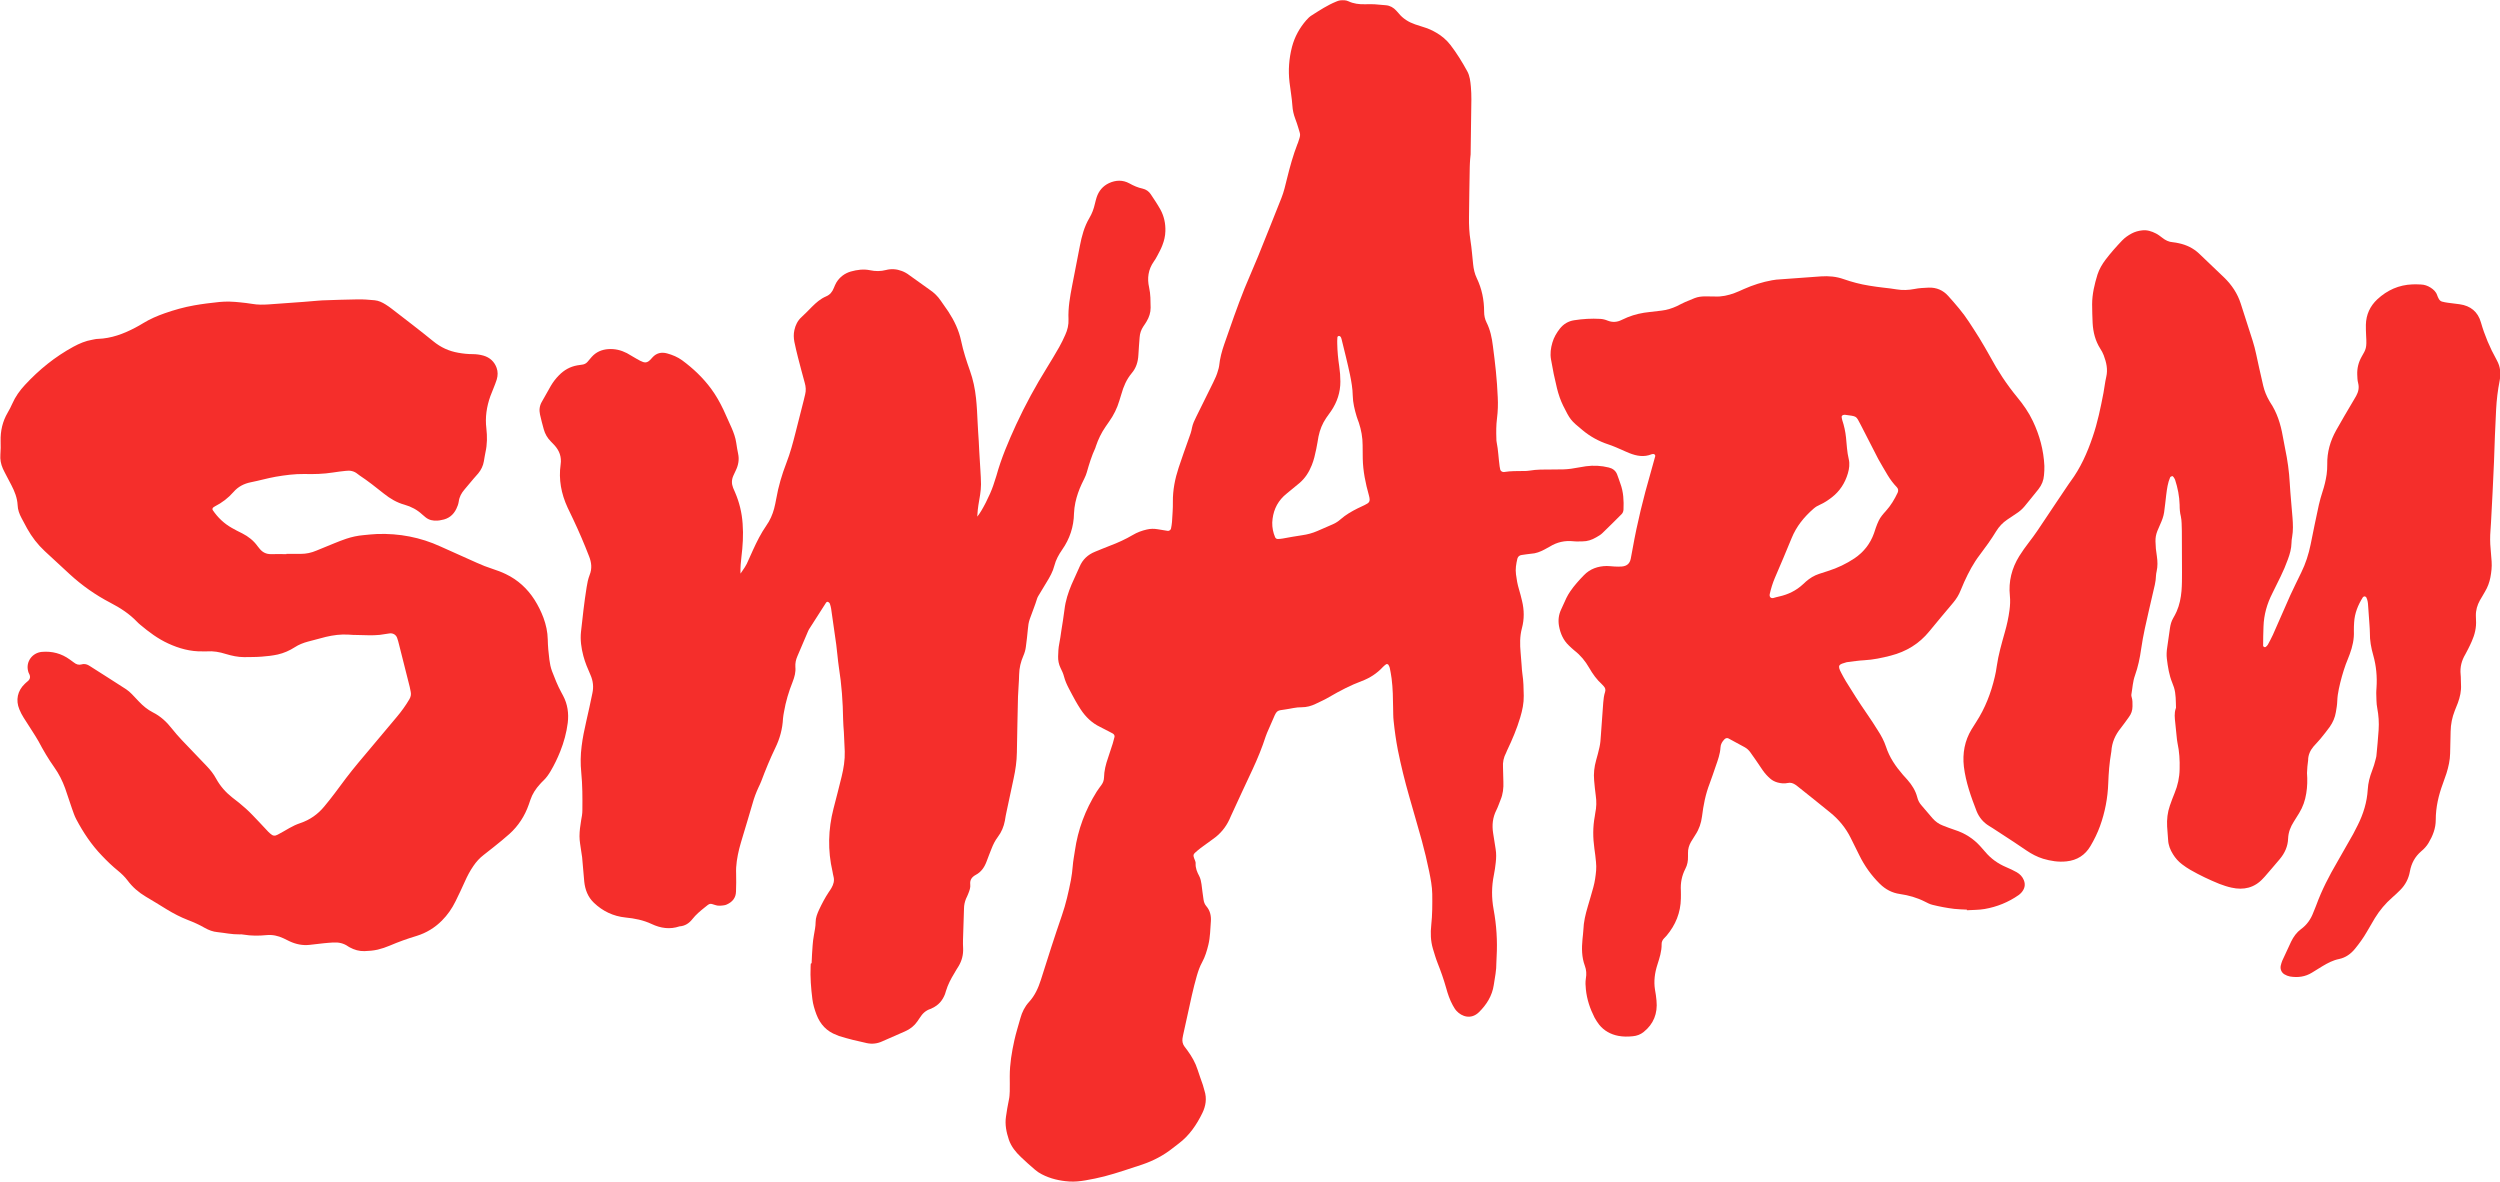
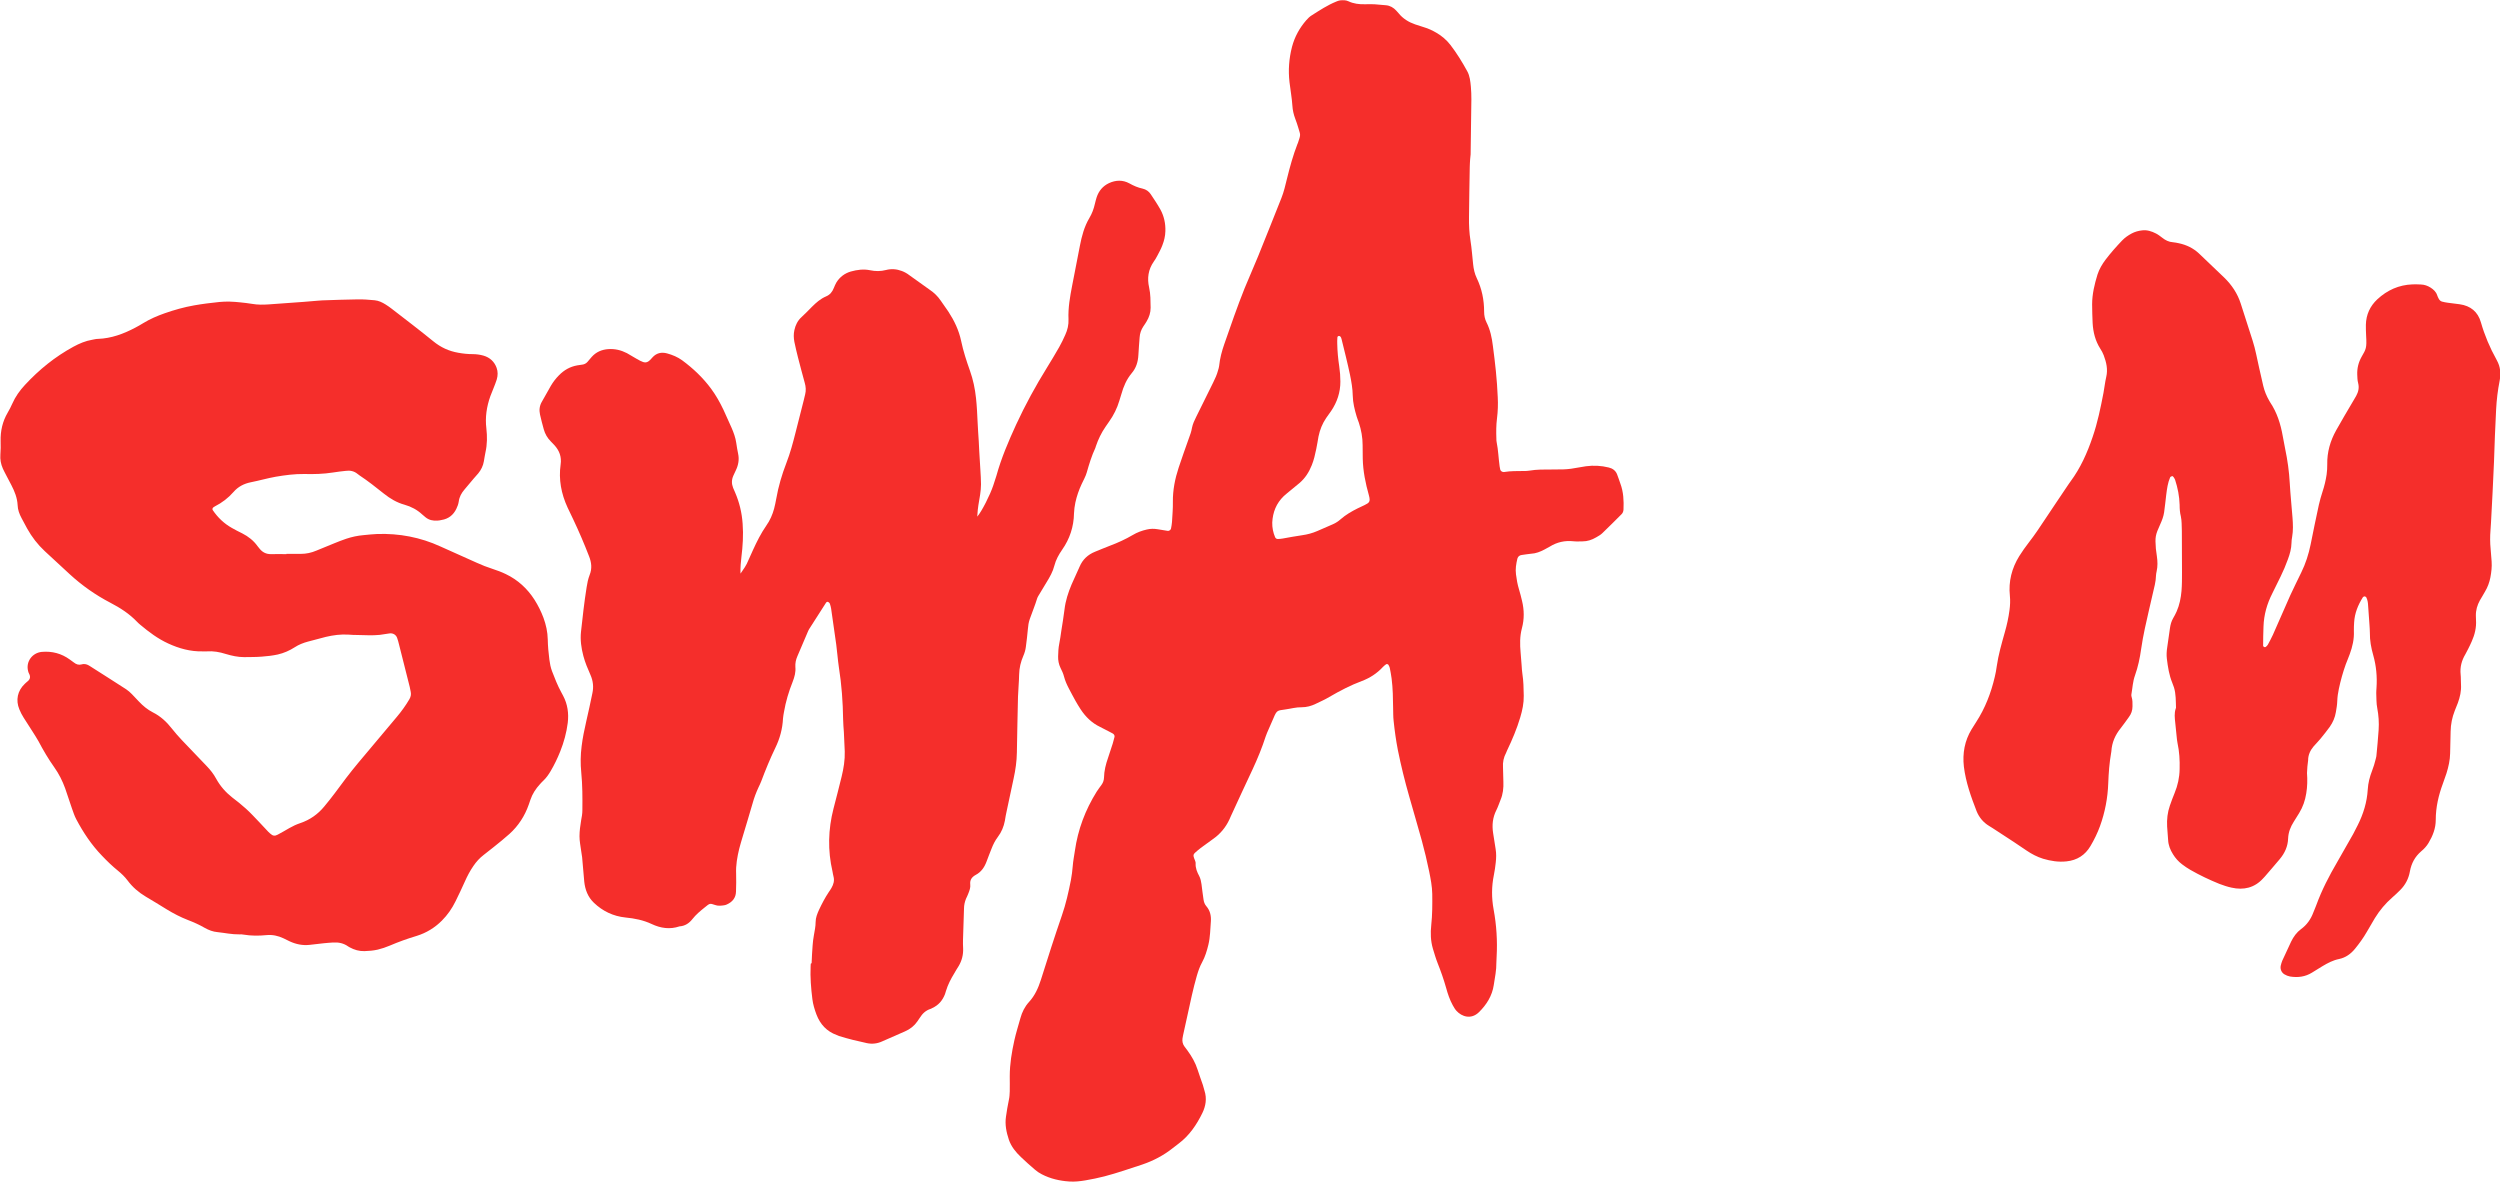
<svg xmlns="http://www.w3.org/2000/svg" version="1.1" id="Layer_1" x="0" y="0" width="2000" height="945.5" xml:space="preserve">
  <style>.st0{fill:#f52e2b}</style>
  <path class="st0" d="M1176.1 127.6c-.1 2-.3 4.1-.3 6.1-.2 13.3-.5 26.6-.6 40-.1 6.3.2 12.6 1.2 18.9 1 6.2 1.4 12.6 2.1 18.8.4 3.8 1.2 7.6 2.9 11.1 4.1 8.5 5.9 17.5 5.9 26.9 0 3 .6 5.9 1.9 8.5 3 5.9 4.3 12.3 5.1 18.8.8 6.7 1.8 13.4 2.4 20.2.7 7 1.2 13.9 1.5 20.9.3 5.6.1 11.3-.6 16.9-.7 5.4-.7 10.8-.5 16.2 0 .9 0 1.8.2 2.7 1.3 6.4 1.5 13 2.4 19.5.1.9.3 1.8.5 2.6.2 1 1.5 1.9 2.5 1.9.2 0 .5.1.7 0 5.2-.9 10.4-.7 15.5-.8 1.6 0 3.2 0 4.7-.3 5.8-1 11.7-.9 17.6-.9 3.2 0 6.3 0 9.5-.1 2-.1 4.1-.2 6.1-.5 4-.6 8-1.4 12-2 6.1-.8 12.2-.5 18.2 1 3 .7 5.4 2.4 6.6 5.3 1 2.5 1.8 5.1 2.7 7.6 2.5 6.7 2.8 13.7 2.5 20.7-.1 1.4-.5 2.7-1.5 3.7-5.1 5.1-10.2 10.2-15.4 15.2-1.4 1.4-3.3 2.4-5 3.4-3.4 2-7 3.2-10.9 3.2-2.5 0-5 .2-7.4-.1-6.8-.7-13 .7-18.8 4.3-1.3.8-2.8 1.5-4.2 2.3-3.4 1.8-6.9 3.2-10.9 3.4-2.5.2-4.9.7-7.4 1-1.7.2-2.9 1.2-3.4 2.9-1 4.2-1.7 8.4-1.1 12.7.5 4 1.2 8 2.4 11.9.9 3 1.7 6.1 2.4 9.1 1.8 7.4 1.9 14.7-.1 22.1-1.7 6.4-1.6 12.9-1 19.5.3 3.4.5 6.7.8 10.1.2 2.2.2 4.5.6 6.7.9 5.8 1 11.7 1.1 17.6.1 5.9-1.1 11.6-2.8 17.3-2.7 9.1-6.4 17.8-10.5 26.4-.3.6-.5 1.3-.8 1.9-2 3.7-2.8 7.6-2.5 11.7.2 3.8.1 7.7.3 11.5.2 5-.3 9.9-2.3 14.6-1.1 2.7-2 5.5-3.3 8.1-3 5.9-3.6 12-2.6 18.4.6 4.2 1.4 8.5 2 12.7.6 3.6.5 7.2.1 10.8-.4 3.4-.8 6.7-1.5 10-1.9 9.2-1.9 18.4-.2 27.6 2.3 12.5 3.1 25.1 2.4 37.7-.1 1.6-.2 3.2-.2 4.7.1 6.1-1.2 12.1-2.1 18.1-1.3 8.6-5.8 15.7-11.8 21.6-6.3 6.2-13.8 3.6-18-1-1.2-1.3-2.1-2.9-3-4.5-2.4-4.4-4-9.1-5.3-13.9-1.9-6.7-4.2-13.3-6.8-19.8-1.5-3.8-2.6-7.7-3.8-11.6-1.8-6.2-2-12.5-1.3-18.8.9-8.3.9-16.7.8-25-.1-6.1-1.3-12.1-2.5-18.1-1.7-8.2-3.6-16.3-5.8-24.3-3.3-11.9-6.8-23.8-10.2-35.8-3.5-12.2-6.5-24.4-9-36.8-1.5-7.7-2.6-15.6-3.4-23.4-.4-3.4-.3-6.8-.4-10.1-.1-7.9-.2-15.8-1.2-23.7-.4-2.9-.9-5.8-1.5-8.7-.2-.9-.7-1.6-1.1-2.4-.2-.5-1.4-.7-1.8-.4-.9.7-1.8 1.3-2.6 2.2-4.7 5.1-10.4 8.8-16.8 11.2-9.1 3.4-17.7 7.9-26.1 12.8-3.5 2.1-7.2 3.7-10.9 5.5-3.5 1.7-7.2 2.7-11.1 2.7-4.6-.1-8.9 1.2-13.4 1.8-6 .9-6.5.3-9.3 7.1-1.2 2.9-2.6 5.8-3.8 8.7-.8 1.9-1.7 3.7-2.3 5.6-2.9 9-6.5 17.8-10.5 26.4-5.9 12.4-11.6 25-17.4 37.5-.4.8-.7 1.6-1.1 2.5-3 6.5-7.4 11.8-13.3 15.9-2.6 1.8-5.1 3.7-7.7 5.6-1.5 1.1-2.9 2.1-4.3 3.3-3.7 3.3-4.4 3.1-2.4 7.9.3.8.7 1.8.6 2.6-.2 3.8 1.2 7 2.9 10.2 1 2 1.5 4.2 1.8 6.5.4 4 1.1 8.1 1.6 12.1.3 2.1.9 3.9 2.3 5.5 3 3.5 3.9 7.7 3.6 12-.5 6.3-.5 12.6-2 18.8-1.2 4.9-2.6 9.6-5 14-1.9 3.4-3.1 7-4.2 10.7-3 10.4-5.2 21-7.5 31.6-1.1 5.3-2.3 10.6-3.5 15.9-.2.9-.3 1.8-.5 2.7-.3 2.3.1 4.5 1.5 6.4.8 1.1 1.6 2.1 2.4 3.2 3.5 4.8 6.4 9.8 8.2 15.5 1.3 4.1 2.8 8.1 4.2 12.2.5 1.5.8 3.1 1.3 4.6 2 6.2 1 12.2-1.7 17.8-4.6 9.4-10.4 18-18.9 24.4-1.6 1.2-3.2 2.5-4.8 3.7-7.3 5.8-15.5 10.1-24.3 13.1-10.1 3.3-20.1 6.8-30.4 9.5-5 1.3-10.1 2.3-15.2 3.2-4.3.7-8.5 1.2-12.8.9-7.7-.5-15.2-2.2-22.1-5.8-2-1-3.9-2.3-5.6-3.8-3.8-3.2-7.5-6.6-11.1-10-4.1-3.9-7.7-8.3-9.6-13.8-2-6-3.3-12.2-2.3-18.6.7-4.5 1.3-8.9 2.3-13.3.5-2.2.6-4.5.7-6.7.1-4.1 0-8.1 0-12.2 0-9.8 1.6-19.3 3.7-28.8 1.3-5.9 3.2-11.8 4.8-17.6 1.3-4.8 3.5-9.3 6.9-13 4.7-5.1 7.4-11.2 9.5-17.7 5.4-17.2 10.9-34.4 16.8-51.5 3.2-9.2 5.3-18.6 7.2-28.2.7-3.8 1.2-7.6 1.5-11.4.3-4.1 1.1-8 1.7-12.1 2.4-17 8.3-32.7 17.4-47.3 1.2-1.9 2.6-3.7 3.9-5.5 1.2-1.7 1.9-3.5 2-5.7.1-5.5 1.4-10.7 3.2-15.8 1.3-3.8 2.6-7.7 3.8-11.6.5-1.7 1-3.5 1.4-5.2.3-1-.4-2.3-1.4-2.8-1-.5-2-1.1-3-1.6-2.4-1.2-4.8-2.5-7.2-3.7-6.5-3.1-11.5-8-15.4-13.9-1.5-2.3-2.9-4.6-4.2-6.9-1.8-3.1-3.4-6.4-5.1-9.5-1.7-3.2-3.2-6.5-4.1-10-.6-2.4-1.7-4.7-2.8-6.9-1.4-2.9-2-6-1.9-9.2.1-3.4.2-6.8.9-10.1s1.1-6.7 1.6-10c.9-5.8 1.9-11.6 2.6-17.4.8-7 3-13.7 5.7-20.1 2-4.8 4.4-9.4 6.4-14.2 2.4-5.7 6.6-9.6 12.3-11.9 4-1.6 7.9-3.3 11.9-4.8 6.4-2.4 12.5-5.2 18.3-8.6 3.5-2.1 7.3-3.5 11.3-4.4 2.9-.7 5.8-.7 8.7-.2 2.7.5 5.3.9 8 1.3 1 .2 2.4-.8 2.6-1.8.3-1.8.7-3.5.8-5.3.3-5.4.8-10.8.7-16.2-.1-9.4 1.7-18.4 4.6-27.2 2.5-7.7 5.3-15.3 8-23 1.1-3 2.2-5.9 2.7-9 .6-3.1 2-6 3.4-8.8l13.5-27.3c1.6-3.2 3.1-6.5 4-10 .3-1.1.7-2.2.8-3.3.6-6.1 2.2-12 4.2-17.7 5.2-14.9 10.3-29.8 16.2-44.5 3.5-8.6 7.3-17 10.8-25.6 6.3-15.5 12.4-31 18.6-46.5 2-5 3.2-10.3 4.5-15.6 2.3-9.4 4.9-18.8 8.4-27.8l.3-.6c2.5-7.5 2.1-6.1.3-12.4-.7-2.4-1.5-4.7-2.4-7.1-1.3-3.4-2.1-7-2.3-10.5-.4-6.3-1.6-12.5-2.3-18.8-1.1-9.5-.4-18.9 2-28.2 2.1-8 6-15.1 11.4-21.3 1.3-1.5 2.8-3 4.5-4 6.3-4 12.5-8.1 19.4-10.9 1-.4 2.1-.9 3.2-1 2.2-.2 4.5-.3 6.6.7 4.2 2 8.6 2.5 13.2 2.4 2.5 0 5-.1 7.5 0 3.2.2 6.3.5 9.4.8 3.3.3 6 1.9 8.2 4.3.6.7 1.2 1.3 1.8 2 3.5 4.4 8.1 7.2 13.3 9 2.3.8 4.7 1.6 7.1 2.3 3.5 1 6.8 2.6 9.9 4.4 4.3 2.5 8.1 5.7 11.2 9.7 5.1 6.6 9.5 13.8 13.5 21.1 2.1 3.8 2.5 8.2 2.9 12.4.3 3.4.4 6.8.4 10.1l-.6 44c-.1 1.4-.3 2.7-.4 4.1zM1017.8 418c-.1 4.1.7 8.1 2.3 11.8.4.9 1.2 1.4 2.2 1.4 1.3 0 2.7-.2 4-.4 5.1-.9 10.2-1.9 15.3-2.6 4.3-.6 8.4-1.7 12.3-3.4 4.1-1.8 8.3-3.6 12.4-5.4 2.3-1 4.4-2.4 6.2-4 4.1-3.6 8.8-6.3 13.6-8.7 1.8-.9 3.7-1.7 5.5-2.6 3.7-1.9 5-2.5 3.5-7.9-2.7-9.6-4.7-19.3-4.9-29.3-.1-3.6-.1-7.2-.1-10.8 0-6.1-1.1-12.1-3-17.9-.6-1.7-1.3-3.4-1.8-5.1-1.6-5.4-3-10.9-3.1-16.6-.1-5.7-1.1-11.2-2.2-16.7-2-9.5-4.4-18.9-6.7-28.3-.1-.4-.3-.9-.4-1.3-.4-1-1.2-1.6-2-1.4-.9.2-1 .9-1 1.5-.1 1.6-.2 3.2-.1 4.7.1 6.1.7 12.2 1.6 18.2.6 4 .9 8.1.9 12.1 0 8.6-2.6 16.4-7.4 23.5-1.3 1.9-2.6 3.7-3.9 5.5-3.1 4.5-5.1 9.5-6.2 14.9-.6 3.3-1.1 6.7-1.8 10-.9 4.4-1.9 8.8-3.6 13-2.2 5.5-5.3 10.4-9.9 14.3-2.2 1.9-4.5 3.7-6.8 5.6-1.9 1.6-3.9 3.1-5.7 4.8-6 5.8-8.8 12.9-9.2 21.1z" />
  <path class="st0" d="M649.3 770.5c.2-4.7.4-9.5.8-14.2.2-2.7.5-5.4 1-8 .6-3.6 1.4-7.1 1.4-10.7 0-3.4 1.3-6.6 2.7-9.7 2.3-4.9 4.8-9.7 7.8-14.2.7-1.1 1.6-2.2 2.2-3.4 1.6-2.8 2.5-5.8 1.6-9.1-.4-1.3-.5-2.7-.8-4-3.9-16.8-3.5-33.6.8-50.3 2.2-8.5 4.4-17 6.5-25.6 1.6-6.6 2.7-13.3 2.5-20.1-.2-5.2-.5-10.4-.7-15.5-.2-3.4-.6-6.8-.6-10.1-.2-14-1.2-27.9-3.4-41.8-.9-6-1.3-12.1-2.1-18.1-1.3-9.6-2.7-19.2-4.1-28.8-.2-1.3-.6-2.7-1-3.9-.2-.6-.8-1.1-1.3-1.4-.7-.4-1.4 0-1.8.6-4.5 7-9 14-13.5 21.1-.4.6-.6 1.2-.9 1.8-2.8 6.6-5.7 13.3-8.5 19.9-1.2 2.7-1.8 5.6-1.6 8.6.4 4.2-.7 8-2.2 11.9-3.1 7.8-5.5 15.7-6.9 24-.3 1.8-.7 3.6-.8 5.3-.4 8.2-2.5 16-6.1 23.4-4.2 8.7-7.9 17.7-11.3 26.8-.6 1.7-1.5 3.3-2.2 4.9-1.9 4.1-3.5 8.3-4.7 12.7-2.6 9.1-5.4 18.1-8.1 27.2-.9 3-1.8 6-2.6 9.1-1.6 6.6-2.8 13.2-2.5 20.1.2 4.7 0 9.5-.1 14.2-.1 5.1-2.9 8.4-7.4 10.4-.8.4-1.7.6-2.6.7-2.2.3-4.6.5-6.7-.3-4.4-1.5-4.2-1.4-8.4 2-3.5 2.8-7 5.7-9.8 9.3-2.6 3.3-5.9 5.5-10.3 5.8-7.7 2.6-15.1 1.5-22.3-1.9-6.6-3.1-13.6-4.5-20.9-5.2-9.7-1-18.2-5-25.3-11.8-4.8-4.6-7-10.4-7.7-16.9-.6-6.5-1.1-13-1.7-19.5-.2-1.8-.6-3.5-.8-5.3-.5-3.8-1.3-7.6-1.3-11.4 0-4.3.6-8.6 1.3-12.8.5-2.7 1-5.3 1-8 .1-10.2.1-20.3-.9-30.4-.7-7-.6-13.9.3-20.9.8-6.7 2.2-13.3 3.7-19.9 1.8-7.5 3.3-15 4.9-22.5 1.1-5 .6-9.8-1.5-14.6-2.2-5-4.3-9.9-5.7-15.2-1.7-6.4-2.6-12.9-1.9-19.4 1.3-11.9 2.6-23.8 4.5-35.6.5-3.4 1.2-6.7 2.4-9.8 2.1-5.2 1.5-10.1-.5-15.1-3.9-10.1-8.2-20.1-12.8-29.8-1.5-3.1-3-6.1-4.4-9.2-5-10.9-7.2-22.3-5.5-34.3.9-6.1-1-11.1-5-15.5-.9-1-1.9-1.9-2.8-2.9-2.8-2.8-4.7-6.1-5.7-9.8-1.1-3.9-2.1-7.8-3-11.8-.8-3.6-.4-7.1 1.6-10.4 2.4-4.1 4.6-8.3 7-12.4 1.8-3.1 4-6 6.6-8.6 4.1-4.2 8.9-6.9 14.6-7.9 1.3-.2 2.7-.4 4-.6 1.6-.2 3-.9 4.1-2.1 1.2-1.4 2.3-2.8 3.5-4.1 3.5-3.9 7.9-5.8 13.1-6.2 5.4-.4 10.3.8 15 3.2 1.8 1 3.5 2 5.3 3.1 1.8 1 3.5 2.1 5.3 3 3.6 1.8 5.6 2.2 8.9-1.6.3-.3.6-.7.9-1 3.2-3.6 7.2-4.5 11.7-3.3 4.4 1.2 8.5 2.9 12.2 5.6 8.8 6.5 16.6 13.9 23.1 22.7 3.9 5.3 7.1 11 9.9 16.9 2.2 4.7 4.3 9.4 6.4 14.2 1.7 3.9 3.2 8 3.8 12.2.4 2.9.9 5.8 1.5 8.7 1 4.6.2 9-1.8 13.2-.7 1.4-1.3 2.9-2 4.3-1.5 3.3-1.5 6.5-.2 9.8.5 1.3 1.1 2.5 1.6 3.7 3.4 7.9 5.4 16.2 6 24.9.7 9.1.1 18-1 27-.4 2.9-.9 8.6-.7 13 2.8-4 4.6-6.8 5-7.8 1.7-3.7 3.3-7.4 5-11.1 3.1-6.8 6.4-13.4 10.7-19.6 2.9-4.1 4.9-8.7 6.2-13.5.7-2.6 1.2-5.3 1.7-7.9 1.7-9.8 4.5-19.3 8.1-28.6 3.1-8 5.3-16.3 7.4-24.6 2.2-8.5 4.3-17 6.5-25.6.4-1.5.7-3.1 1.1-4.6.8-3.1.6-6.2-.3-9.3-1.9-6.7-3.6-13.5-5.4-20.3-1.1-4.2-2-8.3-2.9-12.5-.6-3.1-.7-6.3 0-9.4.9-4.1 2.6-7.6 5.8-10.5 2.8-2.6 5.5-5.3 8.2-8.1 3.4-3.4 6.9-6.5 11.4-8.4 3.1-1.3 5-3.7 6.2-6.8.6-1.5 1.2-2.9 2-4.3 2.7-4.4 6.7-7.4 11.6-8.8 5-1.4 10.2-2.1 15.4-1 4.3.9 8.4.9 12.7-.2 4.2-1.1 8.5-.8 12.7.8 2.1.8 4.1 1.9 5.9 3.3 5.5 3.9 11 7.9 16.5 11.8 3.4 2.3 6.3 5.1 8.6 8.5 2 3 4.2 5.9 6.2 8.9 4.7 7.2 8.4 14.9 10.2 23.4 1.7 8.2 4.3 16.1 7.1 24 2.5 7 4 14.3 4.8 21.7.7 6.5 1 13 1.3 19.6.2 5 .6 9.9.9 14.9.2 2.7.2 5.4.4 8.1.3 5 .6 9.9.9 14.9.2 3.8.5 7.7.5 11.5 0 5.7-1.2 11.2-2.1 16.8-.4 2.2-.6 4.9-.9 9.1 3.6-4.1 10.3-17.4 12.8-24.9.9-2.6 1.7-5.1 2.5-7.7 3.9-14.2 9.7-27.7 15.8-41 7.3-15.8 15.6-31 24.8-45.8 3.3-5.4 6.6-10.8 9.7-16.3 1.8-3.1 3.3-6.4 4.8-9.7 1.8-3.9 2.8-8.1 2.6-12.5-.4-9.1 1.2-18 2.9-26.8 2-10.6 4.2-21.2 6.2-31.9 1.5-7.8 3.5-15.4 7.6-22.3 2.1-3.5 3.5-7.3 4.4-11.3.4-1.8.9-3.5 1.4-5.2 1.7-5.2 5-9.1 9.9-11.4 5.4-2.5 11-2.7 16.3.2 3.4 1.9 6.8 3.4 10.6 4.2 2.7.6 5 2.2 6.5 4.5 2.6 3.9 5.3 7.9 7.6 12 3 5.4 4.3 11.3 4.1 17.6-.1 3.9-1 7.6-2.4 11.2-1.1 2.9-2.6 5.7-4.1 8.5-.8 1.6-1.8 3.2-2.8 4.6-4.4 6.3-5.4 13.3-3.7 20.7 1.2 5.4 1.1 10.7 1.2 16.2 0 4-1.2 7.5-3.2 10.9-.8 1.4-1.7 2.7-2.6 4-1.8 2.7-2.8 5.6-3 8.8-.3 4.7-.8 9.4-1 14.2-.3 5.4-1.8 10.3-5.3 14.4-4.2 5-6.6 10.7-8.3 16.8-.5 1.7-1 3.5-1.6 5.2-1.8 6.1-4.6 11.7-8.3 16.9l-2.7 3.9c-3.4 4.9-5.9 10.1-7.8 15.7-.1.4-.2.9-.4 1.3-3 6.4-5 13-6.9 19.7-.9 3.2-2.7 6.2-4.1 9.3-2.2 4.7-3.9 9.6-5 14.7-.6 2.9-1 5.8-1.1 8.7-.2 10.7-3.4 20.4-9.5 29.1-2.7 3.9-5 8-6.2 12.7-1.2 4.8-3.7 9.2-6.3 13.4-1.9 3.1-3.8 6.2-5.6 9.3-.7 1.2-1.5 2.3-1.9 3.6-1.7 5.6-4 11-5.9 16.5-.9 2.6-1.3 5.2-1.5 8-.4 4.7-1 9.4-1.6 14.1-.3 2.5-1 4.9-2 7.2-2.1 4.8-3.3 9.8-3.4 15.1-.1 5.9-.7 11.7-.9 17.6-.4 14.9-.6 29.8-.9 44.7-.1 7-1.1 13.9-2.6 20.8-1.8 8.6-3.7 17.2-5.5 25.8-.6 2.6-1.1 5.3-1.5 8-.9 4.7-2.7 9.1-5.6 12.9-2.2 2.9-3.8 6.1-5.1 9.5-1.3 3.4-2.7 6.7-3.9 10.1-1.7 4.6-4.3 8.5-8.7 10.8-3.1 1.7-4.8 4-4.4 7.6.3 2.6-.6 4.9-1.5 7.2-.5 1.5-1.3 2.9-1.9 4.3-1 2.5-1.6 5.1-1.6 7.9-.2 8.3-.6 16.7-.8 25-.1 2.3 0 4.5.1 6.8.2 5.1-1 9.8-3.6 14.2-1.2 1.9-2.4 3.8-3.5 5.8-2.7 4.4-5.1 9-6.6 14-.3.9-.5 1.7-.8 2.6-2 5.1-5.2 8.9-10.3 11.2-.4.2-.8.5-1.2.6-3.9 1.2-6.6 3.8-8.7 7.2-.6 1-1.3 1.9-1.9 2.8-2.5 3.6-5.8 6.2-9.9 8-6 2.6-12 5.2-18 7.9-4.1 1.9-8.2 2.4-12.5 1.5-7.5-1.6-14.9-3.4-22.3-5.7-.6-.2-1.2-.5-1.9-.8-7.9-2.9-13.1-8.5-16.1-16.3-1.5-4-2.8-8.2-3.3-12.4-1.1-8.7-1.8-17.5-1.4-26.3 0-.7.1-1.4.1-2 .6-.5.6-.5.7-.5z" />
  <path class="st0" d="M229.1 443.1h11.5c4.4 0 8.5-.9 12.5-2.6 4.8-2 9.6-3.9 14.4-5.9 3.1-1.3 6.3-2.5 9.5-3.6 4.5-1.5 9.1-2.5 13.9-2.9 3.6-.3 7.2-.8 10.8-.9 17.6-.6 34.6 2.6 50.7 10 9.6 4.4 19.4 8.6 29 13 4.1 1.9 8.3 3.5 12.6 4.9 3.7 1.2 7.2 2.5 10.7 4.2 9.6 4.6 17.2 11.6 22.9 20.5 2.9 4.6 5.3 9.4 7.2 14.5 2 5.5 3.3 11.3 3.4 17.2.1 5.4.6 10.8 1.3 16.2.4 3.2 1 6.2 2.1 9.2 2.2 5.7 4.4 11.4 7.3 16.7.5 1 1 2 1.6 3 3.6 6.8 4.6 14.1 3.7 21.7-1 7.9-3.1 15.5-6 22.8-2.2 5.5-4.7 10.7-7.7 15.8-1.6 2.7-3.4 5.3-5.7 7.5-1 .9-1.9 1.9-2.8 2.9-3.4 3.7-6.1 7.8-7.7 12.6-.4 1.3-.9 2.6-1.3 3.8-3.2 9.1-8.3 17-15.5 23.5-4 3.6-8.3 7-12.5 10.4-2.6 2.1-5.3 4.2-8 6.3-3.3 2.5-6 5.5-8.3 8.9-2.7 3.9-4.9 8.1-6.8 12.4-2.4 5.3-4.9 10.7-7.5 15.9-2.8 5.7-6.4 10.9-10.9 15.4-5.7 5.7-12.4 9.8-20.1 12.2-7.4 2.2-14.6 4.8-21.6 7.8-3.1 1.3-6.3 2.4-9.6 3.2-3.6.8-7.1 1.1-10.7 1.2-4.2.1-8-1-11.7-3-.4-.2-.8-.4-1.2-.7-3.6-2.6-7.7-3.5-12.2-3.2-2.5.2-5 .3-7.4.6-3.8.4-7.6.9-11.4 1.3-5.5.6-10.8-.5-15.8-2.8-1.6-.8-3.2-1.6-4.9-2.4-4.4-2.1-9-3.1-13.8-2.6-6.1.6-12.2.6-18.2-.4-1.1-.2-2.3-.3-3.4-.2-5.9.1-11.7-1.2-17.5-1.8-3.6-.3-7-1.6-10.2-3.4-4.3-2.5-8.8-4.5-13.5-6.3-5.9-2.3-11.5-5.2-16.9-8.5-5.6-3.4-11.1-6.9-16.8-10.2-5.7-3.4-10.6-7.6-14.6-13-2.2-2.9-4.8-5.4-7.6-7.7-4.6-3.7-8.8-7.8-12.8-12-8.4-8.7-15-18.6-20.6-29.2-1.5-2.8-2.4-5.8-3.5-8.8-1.9-5.3-3.5-10.7-5.4-16-2.2-6-5-11.6-8.7-16.8-4.7-6.6-8.8-13.6-12.6-20.8-1.4-2.6-3.1-5-4.6-7.5-2.4-3.8-4.9-7.6-7.3-11.4-1.3-2.1-2.5-4.3-3.4-6.6-3.1-7.4-1.5-14.9 4.3-20.4.7-.6 1.3-1.3 2-1.8 2.4-1.8 2.8-3.9 1.4-6.5-.3-.6-.6-1.2-.7-1.9-2-7.5 3.3-14.7 11-15.4 8.2-.7 15.7 1.3 22.3 6.1l3.3 2.4c1.9 1.5 3.8 2.2 6.3 1.5 2.3-.7 4.5 0 6.4 1.3 9.7 6.2 19.4 12.3 29.1 18.6 1.7 1.1 3.2 2.5 4.6 3.9 1.9 1.9 3.7 3.9 5.6 5.9 3.3 3.5 6.9 6.5 11.2 8.7 6.2 3.1 11.1 7.7 15.3 13.1 2.5 3.2 5.2 6.2 8 9.2 6.5 6.9 13.1 13.7 19.7 20.6 3 3.1 5.6 6.4 7.7 10.3 3.2 5.8 7.5 10.7 12.7 14.8 3.8 2.9 7.5 5.8 11 9 3.7 3.3 7 7 10.5 10.6 2.5 2.6 4.9 5.3 7.4 7.9.5.5 1 1 1.5 1.4 2.2 2 3.7 2.2 6.1.9 3.2-1.7 6.3-3.5 9.4-5.3 2.8-1.6 5.6-2.9 8.6-3.9 7.7-2.6 14.1-7.1 19.2-13.3 2.9-3.5 5.7-7 8.4-10.6 6-8.2 12.1-16.3 18.6-24.1 10.3-12.2 20.6-24.6 30.9-36.8 3.8-4.5 7.2-9.2 10.2-14.3 1.1-1.9 1.5-3.8 1.1-5.8-.2-1.3-.5-2.7-.8-4-2.9-11.4-5.7-22.7-8.6-34.1-.4-1.7-.9-3.5-1.5-5.2-.9-2.5-3.3-3.9-5.9-3.6-2.7.3-5.3.9-8 1.2-5.9.6-11.7.2-17.6.1-2.5 0-5-.1-7.4-.3-6.1-.4-12.2.4-18.1 1.8-4.8 1.2-9.6 2.5-14.4 3.8-3.7 1-7.3 2.4-10.5 4.5-4.2 2.7-8.8 4.7-13.6 5.8-4.2.9-8.5 1.4-12.7 1.7-4.7.4-9.5.3-14.2.4-5 0-9.9-1.1-14.6-2.5-5-1.6-10.1-2.5-15.3-2.1-1.1.1-2.3 0-3.4 0-9.7.2-18.7-2.3-27.4-6.3-8.3-3.8-15.5-9.2-22.4-15-.9-.7-1.7-1.5-2.5-2.3-6.2-6.5-13.5-11.2-21.4-15.3-11.9-6.2-22.7-13.8-32.6-22.9-6.7-6.1-13.3-12.2-19.9-18.4-5.7-5.3-10.3-11.3-14.1-18.1-1.5-2.8-3-5.5-4.5-8.4-1.7-3.2-3-6.6-3.1-10.3-.3-5.8-2.4-11-5-16-1.4-2.8-2.9-5.6-4.4-8.4-.8-1.6-1.7-3.2-2.4-4.8-1.6-3.6-2.3-7.3-2-11.2.3-3.6.3-7.2.2-10.8-.2-8.1 1.5-15.7 5.6-22.7 1.4-2.3 2.6-4.8 3.7-7.2 2.5-5.7 6-10.6 10.2-15.1 11.3-12.2 24-22.5 38.7-30.5 4.8-2.6 9.7-4.7 15.1-5.6 1.6-.3 3.1-.7 4.7-.7 10.6-.4 20.3-4 29.6-8.9 2.2-1.1 4.3-2.4 6.5-3.7 5.4-3.3 11.2-5.8 17.2-7.9 7.7-2.7 15.5-4.9 23.5-6.3 6.7-1.2 13.4-2 20.1-2.7 5.6-.6 11.3-.3 16.9.3 3.1.4 6.3.6 9.4 1.2 4.5.8 9 .7 13.5.4 9.2-.7 18.5-1.3 27.7-2l10.8-.9c1.3-.1 2.7-.2 4.1-.3 9.5-.3 19-.7 28.4-.8 4.5-.1 9 .3 13.5.7 3.2.3 6.1 1.7 8.8 3.4 1.7 1.1 3.4 2.2 5 3.5 11.1 8.6 22.2 17 33.1 25.9 6 4.9 12.5 7.9 20 9.2 3.8.7 7.6 1.1 11.5 1.1 2.9 0 5.9.4 8.7 1.2 5.1 1.5 8.7 4.8 10.5 9.8 1.1 3 1 6.2.1 9.3-.7 2.4-1.7 4.6-2.6 7-.8 2.1-1.7 4.2-2.5 6.3-3 8.4-4.3 17-3.2 25.9.7 6.3.7 12.6-.7 18.9-.6 2.4-.8 4.9-1.3 7.3-.6 3.6-2.2 6.9-4.5 9.7-1.2 1.4-2.4 2.7-3.6 4.1-2.5 2.9-4.9 5.9-7.4 8.8-2.4 2.8-4.1 5.8-4.6 9.6-.3 2-1 4-1.9 5.8-2.4 5-6.3 8.1-11.9 9-1.1.2-2.2.5-3.3.5-3.5.2-6.7-.4-9.5-2.7-.9-.7-1.7-1.4-2.6-2.2-4.1-3.8-8.8-6.3-14.1-7.8-6.2-1.7-11.6-4.9-16.6-8.9-6.4-5.1-12.7-10.1-19.5-14.6-.6-.4-1.1-.8-1.6-1.2-2.8-2.3-6-2.9-9.5-2.4-3.4.4-6.7.7-10.1 1.3-7.6 1.2-15.3 1.4-23 1.2-7.7-.1-15.3.9-22.9 2.2-6.7 1.2-13.2 3.1-19.8 4.4-5.5 1.1-10.2 3.5-13.9 7.8-4.2 4.8-9.2 8.6-14.9 11.5-.4.2-.8.5-1.1.7-.8.5-1.1 1.6-.6 2.3 4 5.9 9 10.7 15.2 14.2 2.7 1.6 5.6 3 8.4 4.4 4.9 2.5 9.1 5.8 12.3 10.3.5.7 1.1 1.4 1.7 2.1 2.3 2.8 5.2 4.2 8.8 4.2 4.3-.1 8.6 0 12.9 0-.4.1-.4-.1-.4-.2zm1616.5 175.3c.4 5.5.3 10.9-.6 16.3-.9 5.7-2.7 10.9-5.7 15.8-1.4 2.3-2.9 4.6-4.3 6.9-2.6 4.1-4.3 8.4-4.5 13.3-.2 6.4-2.7 11.8-6.7 16.6-3.9 4.7-7.9 9.2-11.9 13.9-.4.5-.9 1-1.4 1.5-6.9 7.6-15.6 9.6-25.3 7.4-3.3-.7-6.5-1.8-9.7-3-7.9-3.2-15.7-6.9-23.2-11.2-2.3-1.3-4.6-2.9-6.7-4.5-2.9-2.2-5.3-4.9-7.2-8-2.2-3.5-3.7-7.2-3.9-11.4-.2-3.6-.6-7.2-.8-10.8-.3-5.7.3-11.3 2.2-16.7 1.2-3.4 2.4-6.8 3.8-10.1 2.5-6.1 3.9-12.4 4-19.1.2-7-.2-14-1.7-20.9-.4-1.8-.5-3.6-.7-5.4-.4-3.6-.8-7.2-1.1-10.8-.4-3.8-.9-7.6.4-11.4.1-.2.2-.4.2-.7-.2-5.4 0-10.8-1.6-16.1-.4-1.3-.9-2.6-1.4-3.8-2.5-6.1-3.5-12.6-4.3-19.1-.4-3.1-.2-6.3.3-9.4.8-5.1 1.5-10.3 2.2-15.4.4-2.7 1.1-5.3 2.5-7.7 1-1.8 2-3.5 2.8-5.4 2.3-5.2 3.4-10.8 3.9-16.4.4-4.9.4-9.9.4-14.9 0-9-.1-18.1-.1-27.1 0-4.1 0-8.1-.2-12.2-.1-1.8-.2-3.6-.6-5.4-.8-3.1-1-6.2-1-9.4-.2-6.8-1.5-13.4-3.6-19.9-.3-.8-.8-1.6-1.3-2.3-.2-.3-.8-.8-1.1-.7-.6.2-1.4.5-1.6 1-1.9 4.4-2.5 9.1-3.1 13.8-.6 4.7-1 9.4-1.7 14.1-.5 3.4-1.7 6.5-3.1 9.6-4 8.8-4.2 10.1-3.5 19.6.2 2 .5 4 .8 6 .6 4.1.7 8.1-.2 12.1-.2 1.1-.5 2.2-.5 3.3-.1 5-1.5 9.8-2.6 14.6-2.1 9.2-4.3 18.4-6.3 27.7-1.2 5.5-2.2 11.1-3 16.6-1 7.2-2.5 14.2-4.9 21-1.8 4.9-2 10.2-2.9 15.3-.1.6 0 1.4.2 2 .8 2.4.7 4.9.7 7.4 0 3.3-1 6.2-3 8.8-2.1 2.9-4.2 5.9-6.4 8.7-4.4 5.4-7.1 11.5-7.5 18.5 0 .4-.1.9-.2 1.3-1.4 8-2 16.1-2.3 24.2-.4 11.8-2.6 23.3-6.6 34.4-2 5.5-4.6 10.8-7.6 15.9-4.3 7.3-10.7 11.4-19.2 12.3-6.4.7-12.6-.3-18.7-2.1-4.8-1.5-9.2-3.8-13.3-6.6-3.4-2.2-6.7-4.6-10.1-6.8-5.7-3.7-11.4-7.4-17-11.1-.9-.6-1.9-1.2-2.9-1.8-4.6-2.8-7.9-6.8-9.9-11.7-4.5-11.6-8.7-23.3-10.2-35.7-1.2-10.6.6-20.7 6.2-29.9l3.6-5.7c7.2-11.1 11.9-23.3 14.9-36.1.7-2.8 1.2-5.7 1.6-8.6 1.3-9.2 3.9-18.1 6.4-27 1.7-5.9 3-11.8 3.8-17.9.5-3.8.7-7.6.3-11.5-1.2-11.4 1.5-22 7.5-31.7 2.4-3.8 5-7.5 7.8-11.1 4.6-5.9 8.7-12.1 12.8-18.3 6-9.1 12.1-18 18.1-27 .8-1.1 1.5-2.3 2.3-3.3 8-10.8 13.4-22.9 17.7-35.6 4-11.6 6.4-23.5 8.7-35.4.8-4.2 1.2-8.5 2.2-12.7 1.4-6 .1-11.6-2-17.2-.7-1.9-1.7-3.7-2.8-5.4-4-6.3-5.7-13.2-6.1-20.5-.3-5-.3-9.9-.4-14.9 0-8.2 1.9-16.1 4.3-23.9 1.4-4.3 3.7-8.2 6.4-11.8 4.1-5.4 8.6-10.5 13.3-15.4 2.2-2.3 4.8-4.1 7.6-5.6 2.6-1.4 5.5-2.2 8.4-2.5 3.9-.5 7.6.7 11.1 2.5 1.8.9 3.4 2.2 5 3.4 2.5 2 5.3 3.4 8.6 3.6 1.6.1 3.1.5 4.7.8 6.1 1.3 11.5 3.9 16.1 8.2 6.7 6.3 13.4 12.7 20.1 19.2 6.1 5.9 10.7 12.8 13.3 20.9 3.2 9.9 6.3 19.8 9.5 29.6 2.3 7.1 3.5 14.4 5.2 21.7 1.1 4.8 2.2 9.7 3.3 14.5 1 4.2 2.6 8.1 4.8 11.9.2.4.4.8.7 1.2 5.5 8.2 8.4 17.4 10.1 27.1.6 3.3 1.2 6.7 1.9 10 1.9 9.1 3.2 18.2 3.7 27.5.5 9.2 1.5 18.4 2.2 27.7.4 5.2.6 10.4-.3 15.5-.3 1.6-.5 3.1-.5 4.7-.1 4.6-1.3 8.9-2.9 13.2-1.7 4.7-3.6 9.2-5.8 13.7-2.2 4.4-4.3 8.9-6.6 13.4-4.3 8.4-6.8 17.2-7.1 26.6-.2 5.2-.3 10.4-.3 15.5 0 .3.5.8.8.9.4.2 1 .2 1.2 0 .7-.5 1.4-1.2 1.8-1.9 1.4-2.6 2.8-5.2 4-7.8 4.7-10.5 9.2-21.1 13.9-31.6 2.8-6.2 5.9-12.2 8.8-18.3 3.5-7.1 5.9-14.6 7.5-22.4 2.1-10.6 4.3-21.2 6.6-31.8.8-3.5 1.8-7 2.9-10.4 1.5-4.5 2.6-9.1 3.3-13.8.4-2.7.5-5.4.5-8.1-.2-9.7 2.4-18.8 7.1-27.2 4.4-7.9 9-15.6 13.6-23.4.8-1.4 1.6-2.7 2.4-4.1 1.8-3.3 2.6-6.6 1.6-10.4-.6-2.2-.6-4.5-.7-6.7-.2-5.1 1-9.9 3.5-14.3 3.5-6.1 4.2-6.9 3.6-16.8-.2-2.9-.2-5.9-.2-8.8.2-8.1 3.3-14.9 9.2-20.4 7.9-7.3 17.2-11.5 28.1-11.9 2.3-.1 4.5 0 6.8.1 2.8.1 5.3 1 7.7 2.5 2.3 1.5 4.3 3.3 5.2 6 .4 1.1.8 2.1 1.4 3.1.6 1 1.4 1.8 2.6 2.1 1.5.4 3.1.7 4.6.9 3.1.4 6.3.8 9.4 1.2 8.7 1.2 14.6 6 17 14.4 3 10.5 7.2 20.4 12.5 29.9l.3.6c2.9 5.2 3.3 10.6 2.2 16.4-1.5 7.5-2.4 15.1-2.8 22.8-.8 14-1.2 28-1.7 41.9-.6 16.2-1.6 32.5-2.4 48.7-.1 2-.3 4.1-.4 6.1-.4 5-.4 9.9.1 14.9.3 3.4.6 6.7.8 10.1.3 4.3-.2 8.5-1 12.8-.8 4-2.2 7.8-4.3 11.3-1.3 2.4-2.8 4.7-4.1 7-2.1 3.8-3.3 7.9-3.2 12.3 0 1.1 0 2.3.1 3.4.4 6-1 11.7-3.4 17.1-.9 2.1-1.9 4.1-2.9 6.1-.7 1.4-1.4 2.8-2.2 4.2-3 5-4.4 10.3-3.8 16.2.3 2.7.1 5.4.3 8.1.3 5.1-.8 9.9-2.5 14.6-.8 2.1-1.7 4.2-2.5 6.3-2.1 5.3-3.2 10.8-3.3 16.5-.1 5.9-.3 11.7-.4 17.6-.1 5.5-1.3 10.7-2.9 15.9-.9 2.8-1.9 5.5-2.9 8.3-3.5 9.4-5.7 19-5.7 29 0 6.8-2.4 12.8-5.8 18.5-1.5 2.5-3.5 4.7-5.8 6.6-5 4.3-7.9 9.6-9.1 16.2-1 5.7-3.6 10.7-7.7 14.8-2.1 2.1-4.2 4.1-6.4 6-5.5 4.8-10.1 10.3-13.9 16.5-2.2 3.7-4.4 7.4-6.5 11.1-2.7 4.7-5.9 9.1-9.3 13.3-3.4 4.2-7.6 7.2-12.8 8.3-5 1-9.3 3.3-13.6 5.9-2.7 1.7-5.4 3.3-8.1 5-5.5 3.4-11.4 4.1-17.6 3.1-1.6-.3-3-.9-4.4-1.7-2.4-1.4-3.6-4.2-3-7 .3-1.3.7-2.6 1.2-3.9 2.3-5.1 4.7-10.2 7.1-15.3 1.9-3.9 4.4-7.4 7.9-10 4.7-3.4 7.9-8 9.9-13.4.7-1.9 1.6-3.7 2.3-5.7 4.4-12.1 10.3-23.5 16.8-34.6 4.3-7.4 8.5-14.9 12.7-22.3 1.3-2.4 2.5-4.8 3.7-7.2 4.5-9 7.4-18.4 8-28.5.3-5.3 1.6-10.2 3.5-15.1 1.1-3 2.1-5.9 2.8-9 .2-.9.5-1.8.6-2.6.6-7 1.4-13.9 1.8-20.9.4-5.9 0-11.7-1.1-17.5-.8-3.9-.6-8.1-.8-12.1-.1-1.3.2-2.7.2-4.1.6-8.9-.2-17.6-2.6-26.1-1.7-5.9-2.8-11.9-2.7-18 0-2-.2-4.1-.3-6.1-.4-5.2-.8-10.4-1.1-15.5-.1-2.3-.4-4.5-1.4-6.6-.2-.4-.6-.6-1-.8-.4-.3-1.4.1-1.8.6-3.9 6.2-6.6 12.8-7 20.2-.1 2.3-.3 4.5-.2 6.8.3 6.4-1.1 12.5-3.3 18.5-1 2.8-2.2 5.5-3.2 8.2-2.3 6.4-4.1 12.9-5.5 19.5-.7 3.3-1.2 6.6-1.3 10-.1 2.9-.6 5.8-1.1 8.7-.7 4.3-2.4 8.2-4.9 11.8-2.4 3.3-4.9 6.4-7.5 9.6-1.7 2.1-3.7 4-5.4 6-2.7 3.2-4.4 6.8-4.4 11.1-.5 3.5-.8 6.9-.9 10.2z" />
-   <path class="st0" d="M1573.5 727.7c-3.4-.2-6.8-.2-10.1-.6-5.8-.7-11.6-1.8-17.3-3.2-2.2-.5-4.2-1.6-6.2-2.6-6.3-3.2-13-5.1-20-6.1-6.3-.9-11.5-3.7-16-8.1-6.8-6.7-12.3-14.4-16.5-23-2.3-4.7-4.6-9.3-6.9-13.9-3.9-7.8-9.3-14.4-16-19.9-8.7-7.2-17.6-14.1-26.4-21.2-.5-.4-1.1-.8-1.6-1.2-1.9-1.3-4-2.1-6.4-1.5-2.7.6-5.3.3-8-.4-2.2-.6-4.2-1.6-5.9-3.1-2.2-1.9-4.2-4.1-5.9-6.5l-5.7-8.4c-1.4-2-2.8-4.1-4.3-6.1-1.2-1.7-2.7-3.1-4.5-4.1-4.3-2.4-8.7-4.8-13.1-7.1-1-.5-2.2-.2-3.1.7-1.8 1.8-3.1 4-3.2 6.5-.3 5.3-2.1 10.1-3.8 15-1.7 4.7-3.1 9.4-4.9 14-3.3 8.5-5 17.3-6.1 26.3-.7 5.3-2.3 10.1-5.2 14.5-1.2 1.9-2.4 3.8-3.6 5.8-1.6 2.8-2.5 5.8-2.4 9v2.7c.1 3.4-.5 6.8-2.1 9.8-2.9 5.6-4 11.4-3.6 17.7.1 2 0 4.1 0 6.1-.2 11.3-4.2 21.1-11.4 29.7-.6.7-1.2 1.3-1.9 2-1.3 1.3-2.2 3-2.1 4.8.1 5.8-1.7 11.1-3.4 16.5-2.1 6.5-3 13.2-1.9 20 .5 2.9 1 5.8 1.2 8.7 1 10.2-2.3 18.7-10.3 25.1-2.5 2-5.4 3.1-8.7 3.4-3.9.4-7.7.4-11.5-.3-6.2-1.2-11.5-4.1-15.4-9-1.4-1.8-2.6-3.7-3.7-5.7-3.6-7.1-6.1-14.5-6.9-22.5-.3-2.9-.5-5.8 0-8.8.6-3.4.4-6.8-.8-10-2.6-7-2.6-14.1-1.9-21.4.2-2.5.6-4.9.7-7.4.2-6.4 1.7-12.5 3.5-18.6 1.6-5.2 3-10.4 4.5-15.6 1.2-4.4 1.8-8.8 2.2-13.3.2-2.2.1-4.5-.1-6.8-.3-3.6-.8-7.2-1.3-10.8-1.2-8.6-1.3-17.1.3-25.6.2-.9.2-1.8.4-2.7 1-4.7 1.1-9.4.4-14.1-.6-4-.9-8.1-1.3-12.1-.5-5.5.1-10.8 1.6-16.1 1-3.5 1.9-6.9 2.7-10.5.7-3.1.9-6.2 1.1-9.4.6-8.8 1.3-17.6 1.9-26.3.2-2.9.6-5.8 1.5-8.6.5-1.6.1-3.1-1.1-4.4-.5-.5-.9-1-1.4-1.5-4.2-3.8-7.5-8.4-10.3-13.3-3.1-5.4-6.9-10-11.8-13.8-1.6-1.3-3.1-2.7-4.5-4.1-4.4-4.2-6.7-9.5-7.8-15.5-.8-4.6-.3-9 1.7-13.2 1.4-3.1 2.8-6.2 4.2-9.2.9-1.8 1.9-3.6 3.1-5.3 3.2-4.7 7-8.9 10.9-12.9 5-5.2 11.3-7.3 18.3-7.4 2 0 4.1.3 6.1.4 2 .1 4.1.2 6.1 0 4-.4 6.2-2.4 7-6.2.6-2.9 1.1-5.8 1.6-8.6 3.6-20.2 8.5-40.1 14.2-59.8 1.3-4.5 2.6-9.1 3.8-13.7.2-.8-.8-1.9-1.6-1.7-.4.1-.9 0-1.3.2-6.1 2.5-12 1.4-17.8-.9-2.1-.8-4.1-1.8-6.2-2.7-3.5-1.5-7-3.1-10.7-4.3-7.6-2.5-14.5-6.3-20.6-11.4-9.7-7.9-10-8.7-15.4-19.4-2.2-4.4-3.8-9.2-5-14-1.9-7.7-3.5-15.4-4.8-23.2-.8-4.6-.2-9 1.1-13.4 1.2-4.2 3.4-7.9 6-11.2 2.9-3.7 6.8-6 11.4-6.7 6.9-1.1 13.9-1.5 20.9-1.1 2 .1 4 .6 5.9 1.4 3.8 1.5 7.5 1.3 11.1-.5 1.6-.8 3.3-1.5 4.9-2.2 5.7-2.3 11.6-3.6 17.7-4.2 3.1-.3 6.3-.7 9.4-1.1 4.3-.5 8.4-1.8 12.3-3.6 2.2-1.1 4.4-2.3 6.7-3.3 2.5-1.1 5-2.1 7.5-3.1 2.8-1.1 5.7-1.4 8.6-1.4 2.5 0 5 0 7.5.1 5.5.3 10.8-.9 15.9-2.8 2.5-.9 5-2.1 7.5-3.2 7.2-3.2 14.7-5.6 22.5-7 1.1-.2 2.2-.4 3.4-.5 11.9-.9 23.9-1.7 35.8-2.6 6.1-.4 12.1.1 18 2.2 6.6 2.3 13.4 4.1 20.3 5.2 3.8.6 7.6 1.2 11.4 1.6 3.6.4 7.2.8 10.7 1.4 4.7.8 9.5.6 14.2-.3 3.8-.8 7.6-.9 11.5-1.1 6.3-.2 11.5 2.1 15.6 6.7 5.9 6.6 11.7 13.2 16.5 20.6 2.8 4.3 5.7 8.7 8.4 13.1 2.9 4.8 5.8 9.7 8.5 14.6 6.2 11.6 13.4 22.5 21.7 32.6 4.9 5.9 9.3 12.2 12.6 19.2 5.4 11.3 8.6 23.3 9.2 35.8.1 2.5-.1 5-.3 7.4-.3 4.2-1.8 7.9-4.4 11.2-3.6 4.6-7.4 9.1-11.1 13.7-1.9 2.3-4.1 4.2-6.6 5.8-2.5 1.6-4.9 3.3-7.3 4.9-3.6 2.4-6.5 5.5-8.8 9.2-4 6.6-8.5 12.8-13.1 18.9-5.1 6.6-9 14-12.5 21.7-1 2.3-2 4.5-2.9 6.8-1.4 3.6-3.4 6.8-5.9 9.8-6.4 7.6-12.8 15.2-19.1 22.9-8.1 10-18.5 16.3-30.9 19.5-7 1.8-14 3.3-21.3 3.7-4.3.2-8.5.9-12.8 1.4-.4.1-.9.1-1.3.2-5.7 1.7-7.8 1.9-4.1 8.7 1.2 2.2 2.3 4.4 3.6 6.5 5.4 8.8 11 17.6 16.9 26.1 3.1 4.4 6 9 8.9 13.6 2.6 4 4.8 8.2 6.3 12.7 2.8 8.6 7.7 15.7 13.5 22.4 1.2 1.4 2.4 2.7 3.6 4 3.6 4.1 6.5 8.6 7.9 14 .6 2.5 1.7 4.6 3.4 6.5 3 3.4 5.8 6.9 8.8 10.3 2.3 2.6 5 4.6 8.2 5.8 3.2 1.2 6.3 2.5 9.5 3.5 8.2 2.6 15.1 7 20.8 13.4 1.2 1.3 2.4 2.7 3.6 4.1 4.6 5.5 10.2 9.5 16.8 12.3 2.9 1.2 5.8 2.6 8.5 4.1 2.6 1.5 4.6 3.6 5.7 6.4 1.5 3.8.5 7.1-2.1 10-.6.7-1.3 1.2-2 1.8-8.3 5.8-17.5 9.5-27.3 11.2-4.6.8-9.4.7-14.2 1v-.5zm-97.7-395.9c-.4.1-.9.1-1.3.2-.5.1-1.3 1-1.2 1.5.2.9.2 1.8.5 2.6 1.5 4.5 2.5 9.1 3 13.8.6 5.8.8 11.7 2.2 17.4.9 3.8.4 7.6-.7 11.4-2.3 7.8-6.5 14.3-13 19.3-2.9 2.2-5.8 4.2-9.2 5.7-1.9.8-3.6 1.8-5.2 3.2-7.6 6.6-13.8 14.2-17.6 23.6-4.3 10.7-8.9 21.2-13.4 31.8-1.8 4.2-3.1 8.5-4.1 12.9-.5 2.2.8 3.7 2.9 3.2 1.5-.4 3-.9 4.6-1.2 7.2-1.6 13.6-4.7 19-9.7.8-.8 1.7-1.5 2.5-2.3 3.1-2.7 6.5-4.8 10.5-6.1 2.4-.8 4.7-1.6 7.1-2.3 7.6-2.4 14.7-5.8 21.3-10.2 7.3-5 12.5-11.6 15.5-20l1.5-4.5c.7-1.9 1.4-3.8 2.3-5.6 1.4-2.9 3.5-5.3 5.6-7.6 4-4.4 7-9.4 9.5-14.7.7-1.6.6-3.1-.6-4.4-2.8-2.9-5.3-6.2-7.4-9.7-2.5-4.3-5.1-8.5-7.5-12.9-4.7-9-9.3-18-13.9-27.1-4.1-7.8-2.9-6.9-12.9-8.3z" />
</svg>